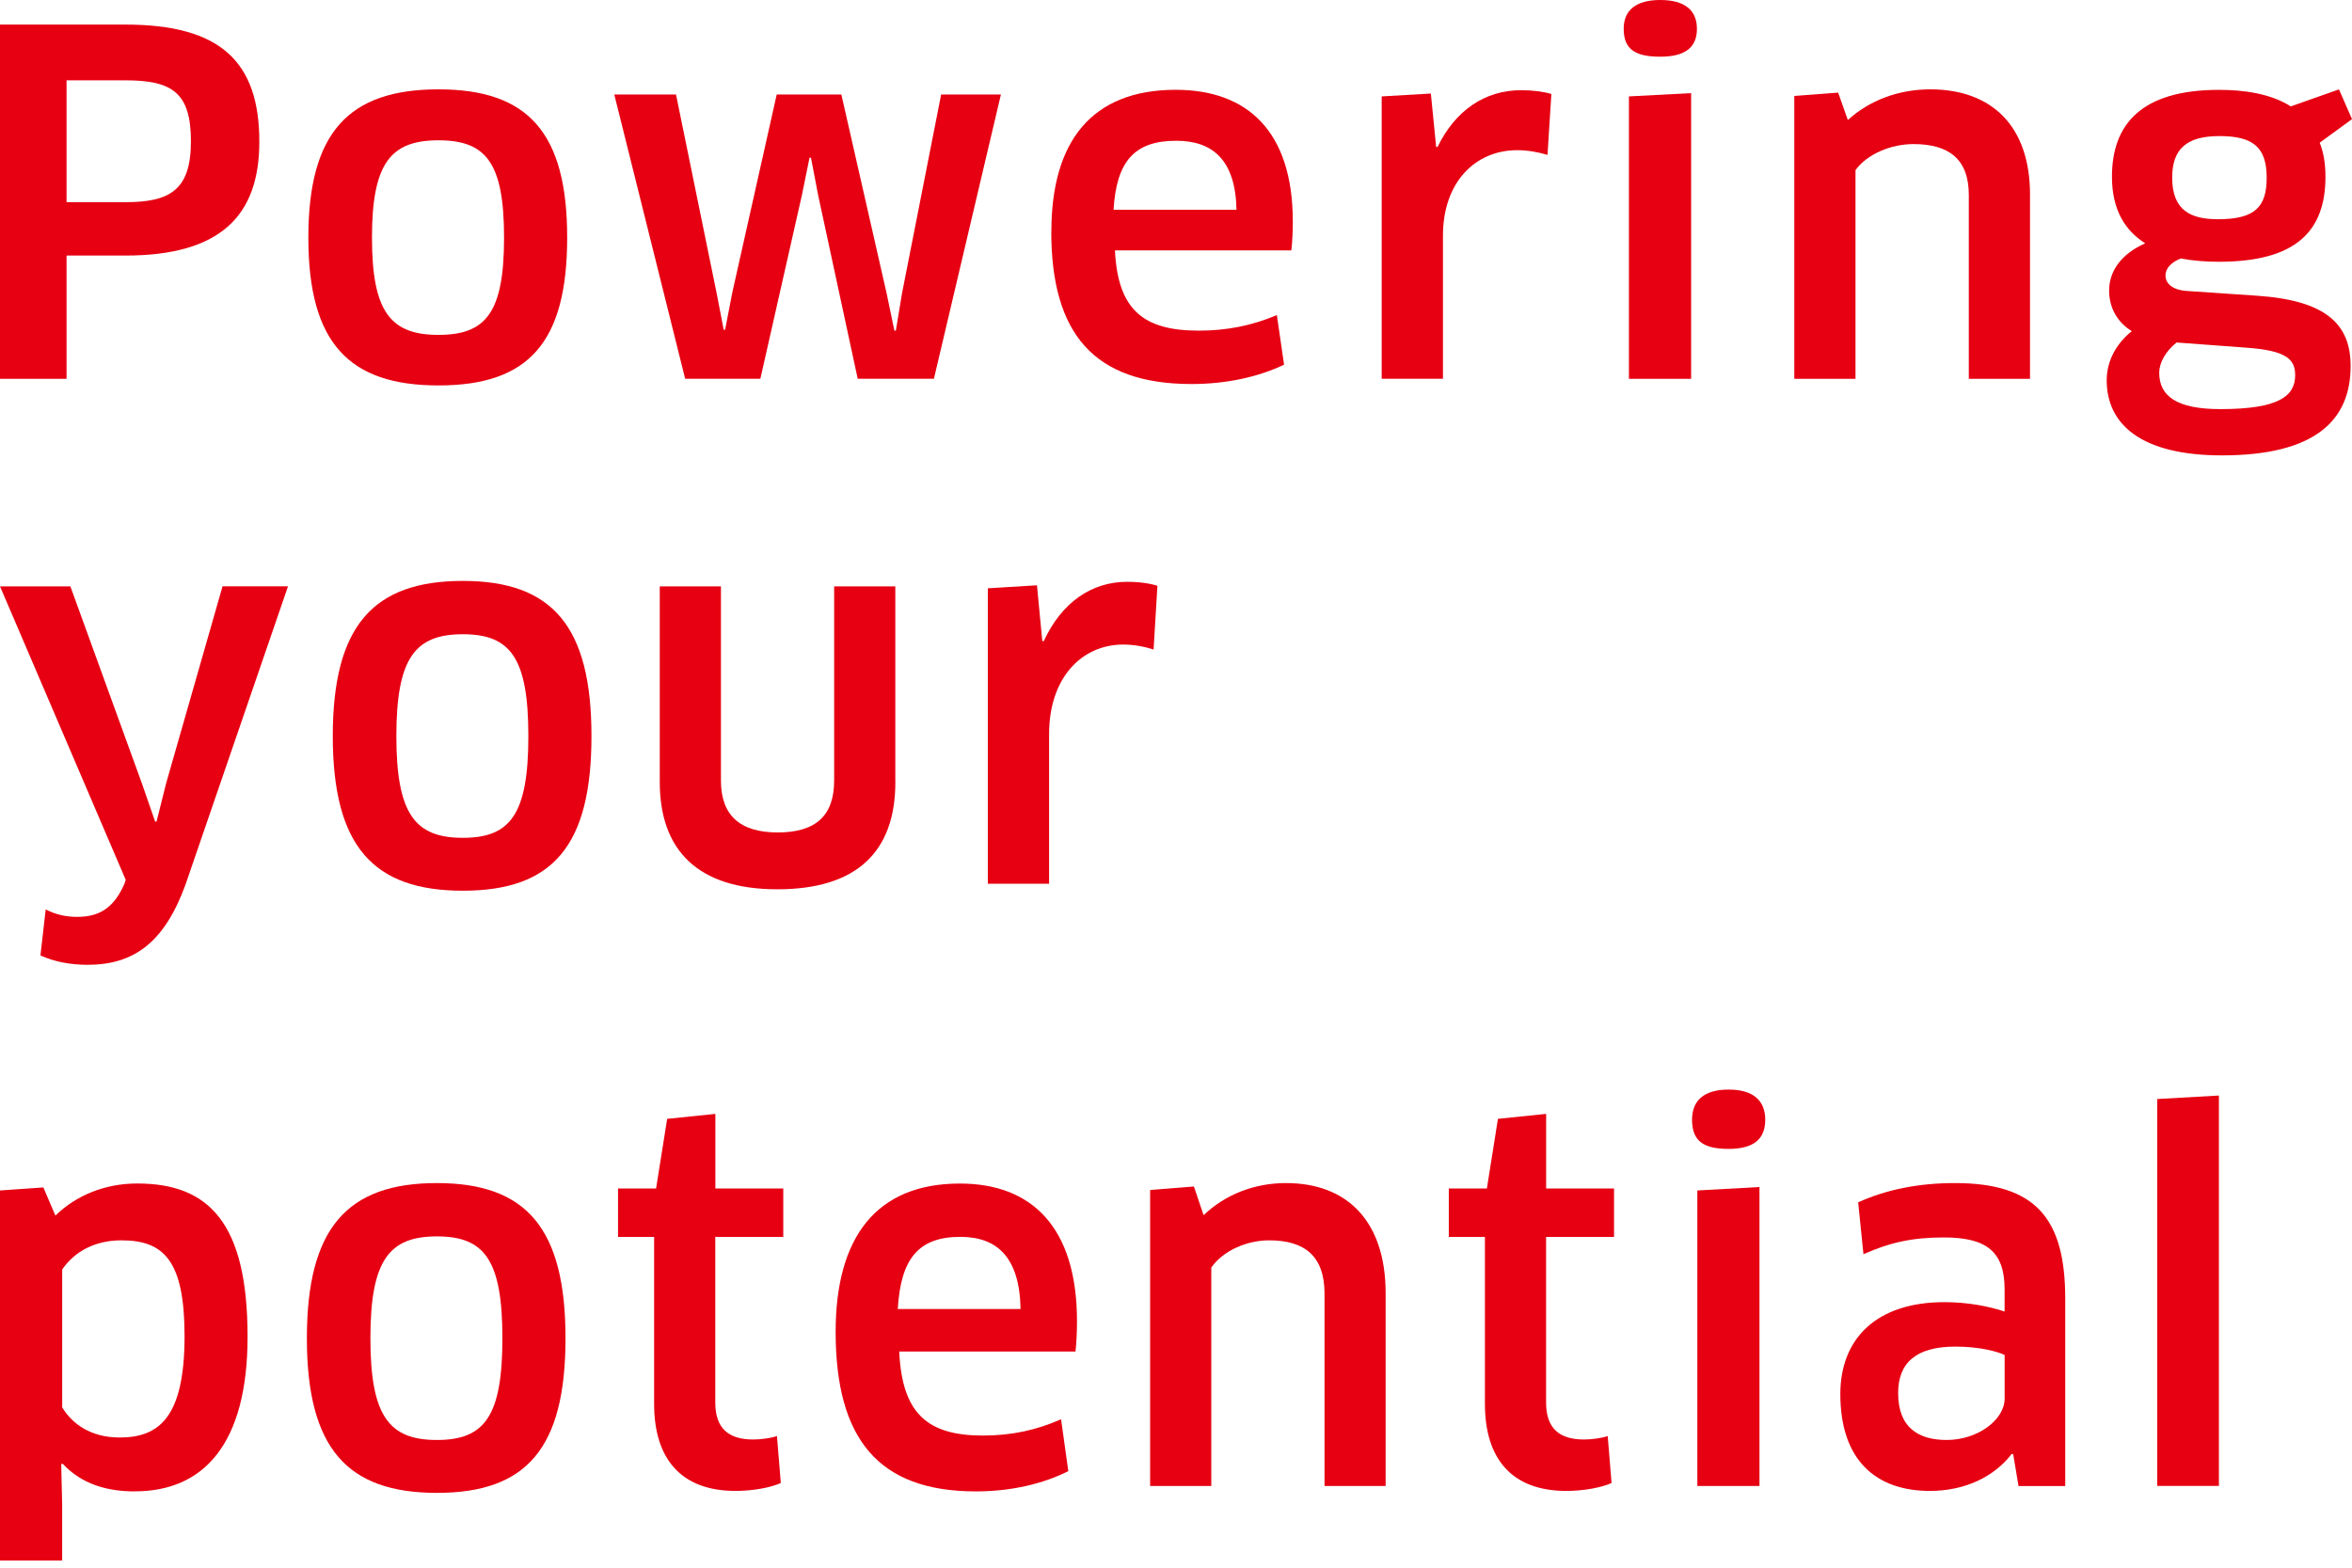
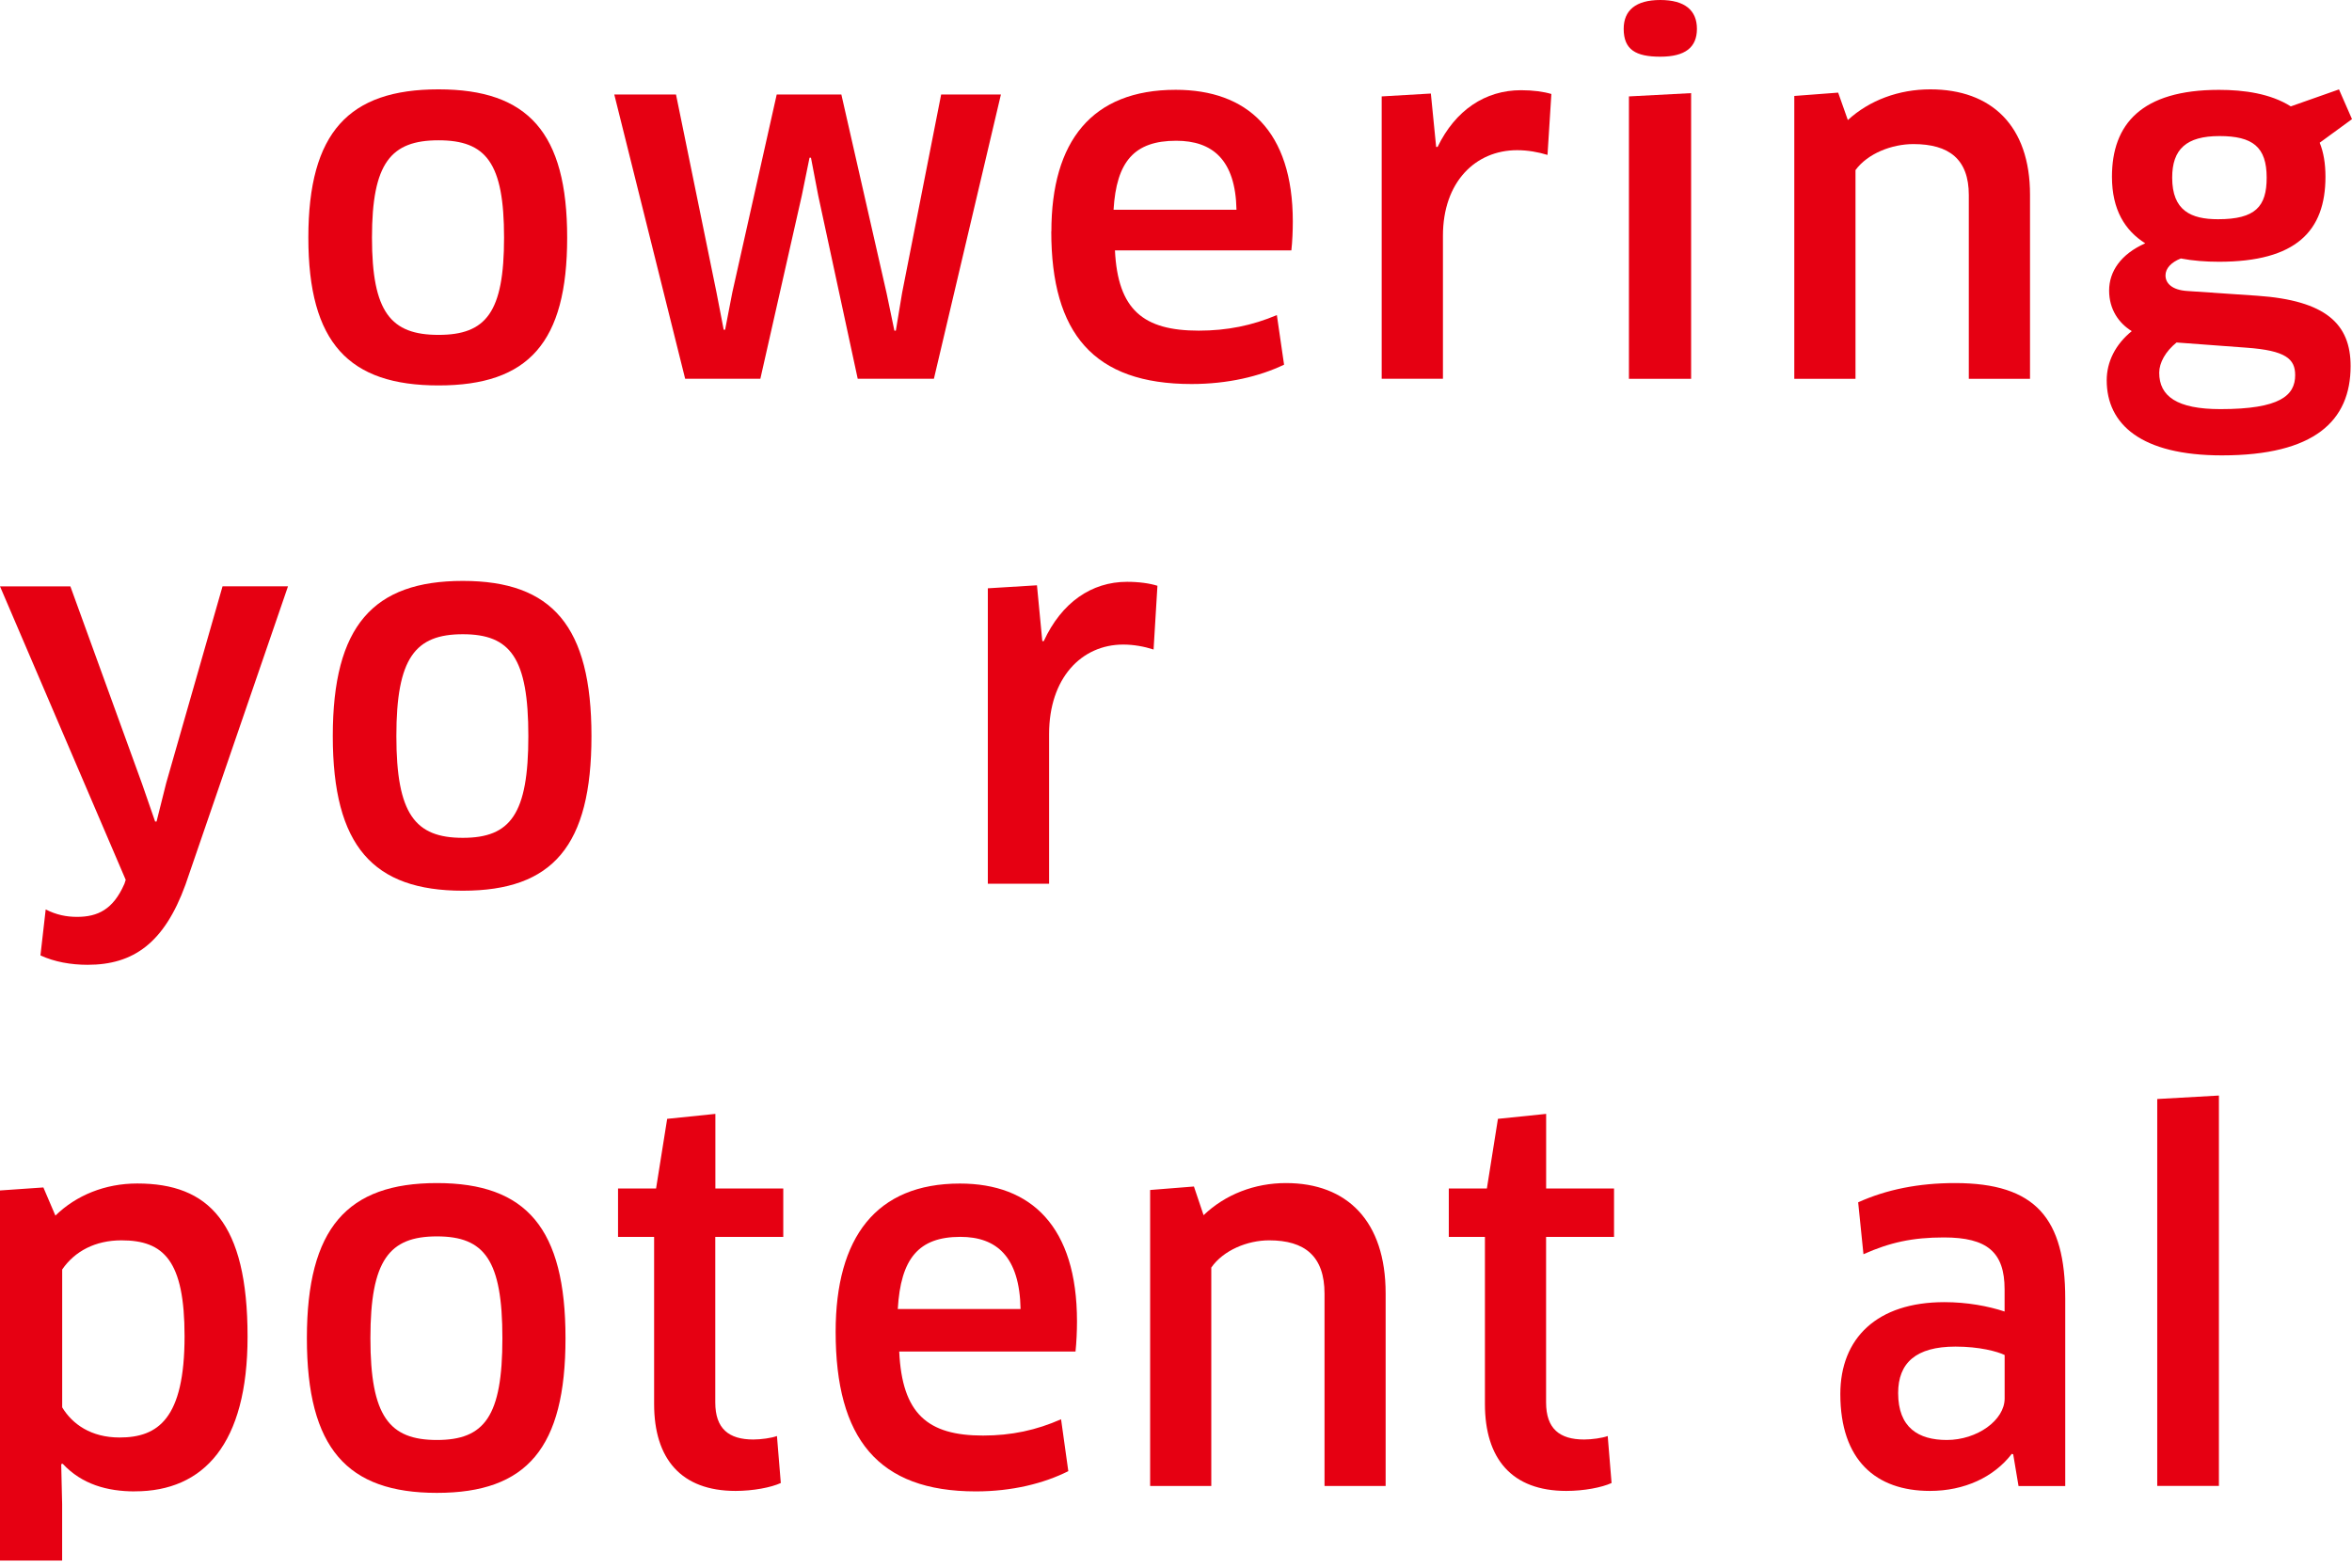
<svg xmlns="http://www.w3.org/2000/svg" width="300" height="200" viewBox="0 0 300 200" fill="none">
  <path d="M17.208 190.267C13.701 190.267 10.45 189.379 7.991 186.735L7.808 186.795L7.926 191.901V199.086H0V151.874L5.533 151.491L7.067 155.083C9.709 152.5 13.393 150.986 17.51 150.986C26.603 150.986 31.578 155.964 31.578 170.529C31.578 184.205 25.986 190.26 17.202 190.26L17.208 190.267ZM15.484 158.238C12.167 158.238 9.532 159.624 7.932 161.958V179.543C9.224 181.689 11.623 183.391 15.248 183.391C20.165 183.391 23.541 180.996 23.541 170.468C23.541 160.828 20.899 158.238 15.491 158.238H15.484Z" fill="#E60012" />
  <path d="M55.729 190.455C44.296 190.455 39.143 184.784 39.143 170.724C39.143 156.664 44.296 150.932 55.729 150.932C67.162 150.932 72.131 156.731 72.131 170.724C72.131 184.717 67.214 190.455 55.729 190.455ZM55.729 183.708C61.813 183.708 64.081 180.687 64.081 170.724C64.081 160.761 61.813 157.734 55.729 157.734C49.645 157.734 47.246 160.761 47.246 170.724C47.246 180.687 49.645 183.708 55.729 183.708Z" fill="#E60012" />
  <path d="M91.234 157.801V178.918C91.234 182.261 92.952 183.647 96.085 183.647C97.069 183.647 98.426 183.459 99.101 183.203L99.593 189.197C98.36 189.762 96.085 190.206 93.817 190.206C86.875 190.206 83.433 186.109 83.433 179.113V157.801H78.831V151.625H83.682L85.098 142.738L91.247 142.106V151.625H99.907V157.801H91.247H91.234Z" fill="#E60012" />
  <path d="M106.587 169.903C106.587 157.868 111.747 150.993 122.439 150.993C131.531 150.993 137.372 156.476 137.372 168.578C137.372 169.775 137.307 171.289 137.182 172.426H114.697C115.064 180.371 118.322 183.143 125.389 183.143C129.014 183.143 132.207 182.45 135.34 181.064L136.264 187.684C133.131 189.258 129.08 190.267 124.471 190.267C111.996 190.267 106.587 183.519 106.587 169.897V169.903ZM130.174 167.004C130.056 160.317 127.106 157.794 122.498 157.794C117.155 157.794 114.887 160.572 114.513 167.004H130.174Z" fill="#E60012" />
  <path d="M168.944 189.574V165.046C168.944 160.256 166.427 158.238 161.877 158.238C159.111 158.238 156.036 159.503 154.502 161.71V189.574H146.701V151.814L152.287 151.37L153.519 155.029C156.285 152.379 160.035 150.932 164.028 150.932C171.829 150.932 176.739 155.789 176.739 164.992V189.574H168.938H168.944Z" fill="#E60012" />
  <path d="M197.205 157.801V178.918C197.205 182.261 198.916 183.647 202.057 183.647C203.04 183.647 204.39 183.459 205.066 183.203L205.557 189.197C204.331 189.762 202.057 190.206 199.782 190.206C192.839 190.206 189.404 186.109 189.404 179.113V157.801H184.796V151.625H189.653L191.063 142.738L197.212 142.106V151.625H205.872V157.801H197.212H197.205Z" fill="#E60012" />
-   <path d="M220.484 146.573C217.357 146.573 215.823 145.631 215.823 142.853C215.823 140.391 217.357 139.005 220.484 139.005C223.611 139.005 225.158 140.391 225.158 142.853C225.158 145.315 223.69 146.573 220.484 146.573ZM216.498 189.567V151.874L224.424 151.437V189.574H216.498V189.567Z" fill="#E60012" />
  <path d="M256.789 185.538L256.606 185.477C254.331 188.437 250.581 190.206 246.162 190.206C239.286 190.206 234.736 186.298 234.736 177.848C234.736 170.724 239.41 166.123 248.011 166.123C250.896 166.123 253.603 166.627 255.688 167.32V164.488C255.688 159.759 253.479 157.868 247.946 157.868C243.953 157.868 241.069 158.501 237.686 160.008L237.011 153.388C240.636 151.746 244.753 150.932 249.355 150.932C259.68 150.932 263.423 155.467 263.423 165.685V189.581H257.464L256.789 185.551V185.538ZM255.688 172.863C254.763 172.419 252.495 171.794 249.421 171.794C244.386 171.794 242.111 173.872 242.111 177.72C242.111 182.134 244.694 183.708 248.319 183.708C252.187 183.708 255.694 181.185 255.694 178.413V172.863H255.688Z" fill="#E60012" />
  <path d="M275.158 189.574V140.209L283.025 139.765V189.567H275.158V189.574Z" fill="#E60012" />
  <path d="M15.851 112.813L16.035 112.248L0 74.804H8.975L18.126 100.018L19.785 104.808H19.968L21.201 99.89L28.386 74.797H36.737L23.653 112.874C20.945 120.314 17.012 123.086 11.177 123.086C9.027 123.086 6.942 122.709 5.159 121.888L5.828 116.022C7.185 116.715 8.47 116.971 9.827 116.971C12.469 116.971 14.429 116.022 15.845 112.806L15.851 112.813Z" fill="#E60012" />
  <path d="M59.033 113.634C47.607 113.634 42.447 107.963 42.447 93.903C42.447 79.843 47.607 74.111 59.033 74.111C70.459 74.111 75.442 79.91 75.442 93.903C75.442 107.896 70.525 113.634 59.033 113.634ZM59.033 106.887C65.117 106.887 67.391 103.866 67.391 93.903C67.391 83.94 65.117 80.913 59.033 80.913C52.95 80.913 50.557 83.94 50.557 93.903C50.557 103.866 52.95 106.887 59.033 106.887Z" fill="#E60012" />
-   <path d="M114.205 99.769C114.205 108.656 109.288 113.453 99.147 113.453C89.005 113.453 84.154 108.468 84.154 99.769V74.804H91.956V99.581C91.956 103.934 94.289 106.201 99.206 106.201C104.123 106.201 106.397 103.994 106.397 99.581V74.804H114.199V99.769H114.205Z" fill="#E60012" />
  <path d="M125.999 112.753V75.053L132.266 74.67L132.947 81.794H133.131C135.399 76.876 139.215 74.226 143.758 74.226C145.292 74.226 146.642 74.421 147.632 74.73L147.14 82.864C145.973 82.487 144.623 82.231 143.273 82.231C137.93 82.231 133.813 86.516 133.813 93.641V112.74H126.012L125.999 112.753Z" fill="#E60012" />
-   <path d="M15.988 32.603H8.489V48.329H0V3.137H15.988C28.099 3.137 33.078 7.837 33.078 18.086C33.078 27.485 28.164 32.603 15.988 32.603ZM15.988 10.248H8.489V25.794H15.988C21.702 25.794 24.353 24.226 24.353 18.021C24.353 11.817 21.958 10.248 15.988 10.248Z" fill="#E60012" />
  <path d="M55.935 49.172C44.5 49.172 39.33 43.752 39.33 30.314C39.33 16.877 44.5 11.399 55.935 11.399C67.37 11.399 72.343 16.941 72.343 30.314C72.343 43.687 67.429 49.172 55.935 49.172ZM55.935 42.723C62.017 42.723 64.293 39.836 64.293 30.314C64.293 20.792 62.017 17.899 55.935 17.899C49.853 17.899 47.446 20.792 47.446 30.314C47.446 39.836 49.847 42.723 55.935 42.723Z" fill="#E60012" />
  <path d="M107.317 12.061L113.09 37.425L114.081 42.183H114.265L115.065 37.361L120.045 12.055H127.668L119.12 48.323H109.403L104.365 24.946L103.44 20.124H103.256L102.272 24.946L96.984 48.323H87.393L78.352 12.055H86.225L91.388 37.303L92.307 42.061H92.49L93.409 37.303L99.071 12.055H107.311L107.317 12.061Z" fill="#E60012" />
  <path d="M134.104 29.53C134.104 18.028 139.267 11.457 149.961 11.457C159.06 11.457 164.899 16.697 164.899 28.264C164.899 29.408 164.84 30.855 164.715 31.941H142.213C142.58 39.534 145.841 42.183 152.906 42.183C156.534 42.183 159.736 41.521 162.865 40.196L163.784 46.523C160.648 48.027 156.593 48.992 151.981 48.992C139.503 48.992 134.091 42.543 134.091 29.524L134.104 29.53ZM157.715 26.759C157.591 20.368 154.638 17.957 150.026 17.957C144.673 17.957 142.403 20.613 142.036 26.759H157.715Z" fill="#E60012" />
  <path d="M176.236 48.329V12.299L182.507 11.933L183.183 18.742H183.367C185.643 14.042 189.455 11.508 194.008 11.508C195.543 11.508 196.895 11.695 197.879 11.991L197.387 19.764C196.219 19.404 194.868 19.16 193.516 19.16C188.163 19.16 184.049 23.255 184.049 30.064V48.317H176.242L176.236 48.329Z" fill="#E60012" />
  <path d="M211.774 7.233C208.638 7.233 207.103 6.333 207.103 3.678C207.103 1.324 208.638 0 211.774 0C214.91 0 216.445 1.324 216.445 3.678C216.445 6.031 214.969 7.233 211.774 7.233ZM207.772 48.323V12.299L215.704 11.881V48.329H207.772V48.323Z" fill="#E60012" />
  <path d="M251.124 48.329V24.888C251.124 20.31 248.605 18.381 244.052 18.381C241.29 18.381 238.213 19.59 236.671 21.699V48.329H228.864V12.241L234.46 11.817L235.694 15.315C238.456 12.781 242.208 11.399 246.204 11.399C254.011 11.399 258.931 16.041 258.931 24.837V48.329H251.124Z" fill="#E60012" />
  <path d="M278.18 32.97C276.946 33.452 276.212 34.23 276.212 35.136C276.212 36.159 277.071 37.001 278.98 37.123L287.896 37.727C296.687 38.332 299.823 41.341 299.823 46.703C299.823 53.692 295.211 58.096 283.408 58.096C273.082 58.096 268.713 54.116 268.713 48.516C268.713 46.163 269.822 43.932 271.908 42.247C270.255 41.225 269.021 39.476 269.021 37.065C269.021 34.654 270.491 32.43 273.627 31.041C271.048 29.414 269.382 26.765 269.382 22.548C269.382 15.861 273.128 11.464 283.035 11.464C286.23 11.464 289.615 11.939 292.193 13.572L298.34 11.406L300 15.199L295.88 18.208C296.372 19.417 296.615 20.863 296.615 22.548C296.615 29.479 292.862 33.394 283.028 33.394C281.368 33.394 279.708 33.272 278.173 32.976L278.18 32.97ZM277.622 43.694C276.205 44.838 275.411 46.285 275.411 47.552C275.411 50.56 277.681 52.194 283.218 52.194C290.835 52.194 292.751 50.445 292.751 47.854C292.751 45.803 291.576 44.716 286.538 44.356L277.622 43.694ZM277.064 22.664C277.064 26.881 279.466 27.968 282.91 27.968C287.699 27.968 289.116 26.341 289.116 22.664C289.116 18.748 287.338 17.359 283.094 17.359C278.849 17.359 277.064 19.05 277.064 22.664Z" fill="#E60012" />
</svg>